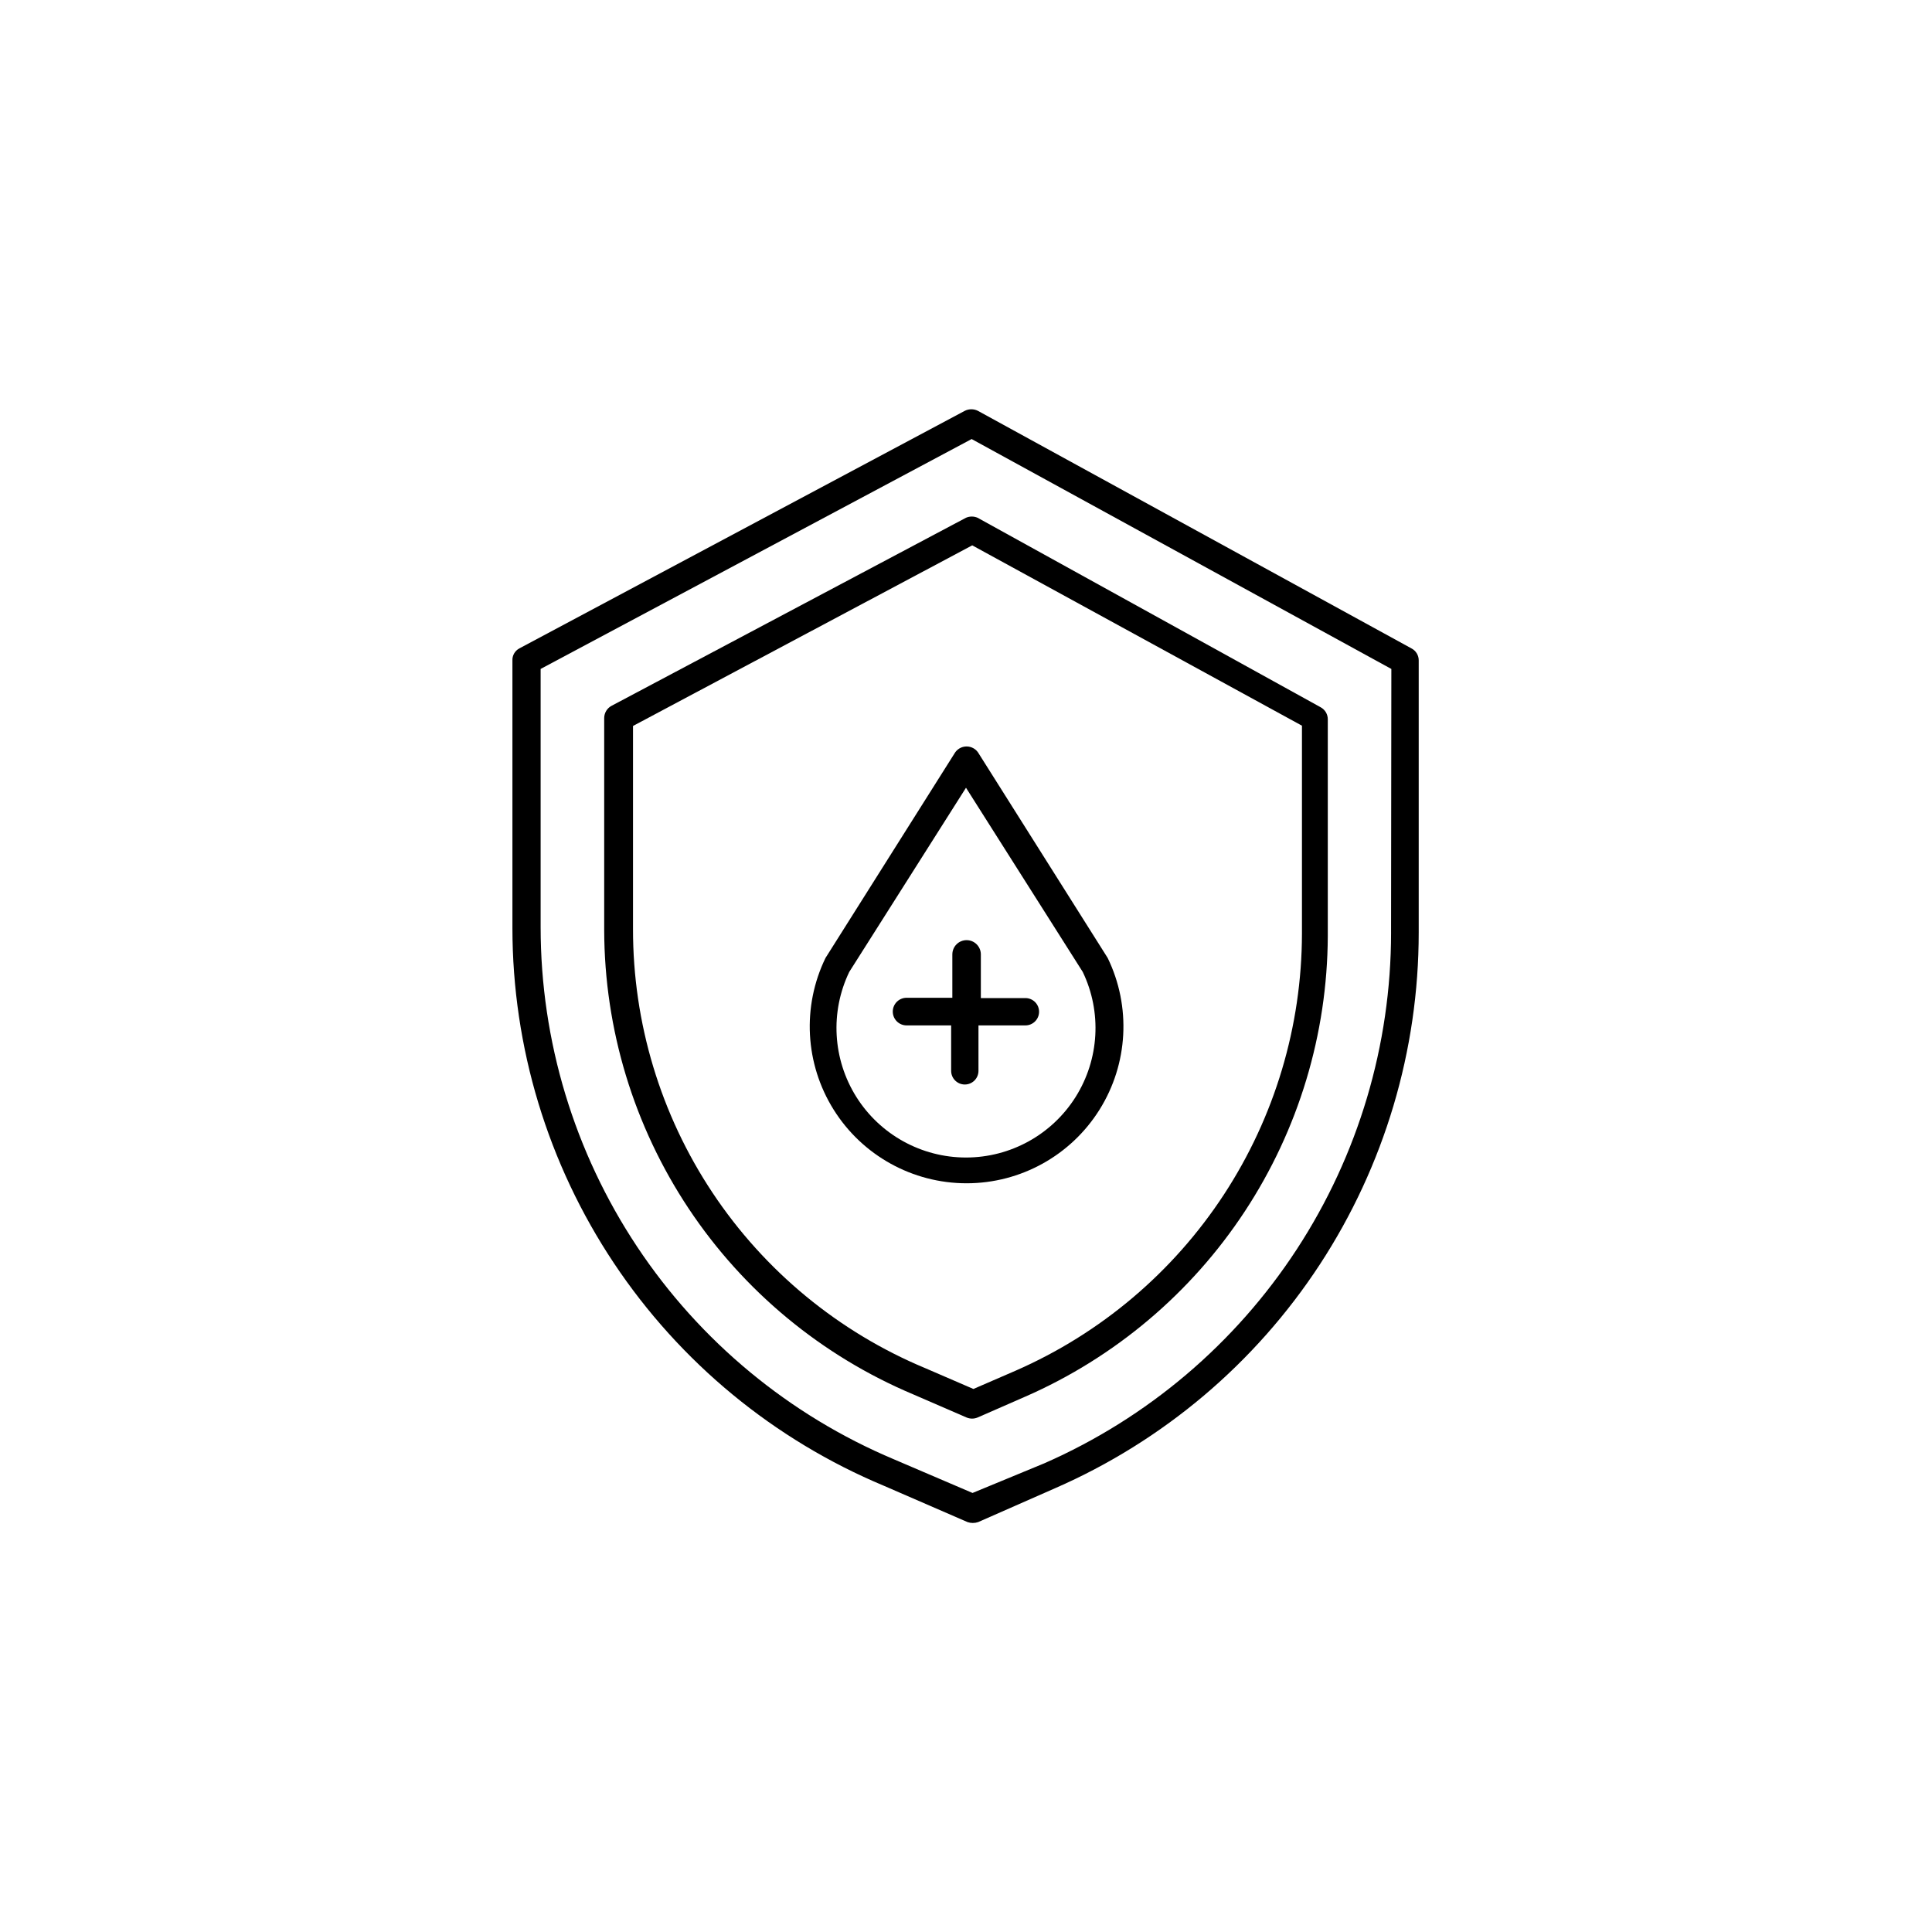
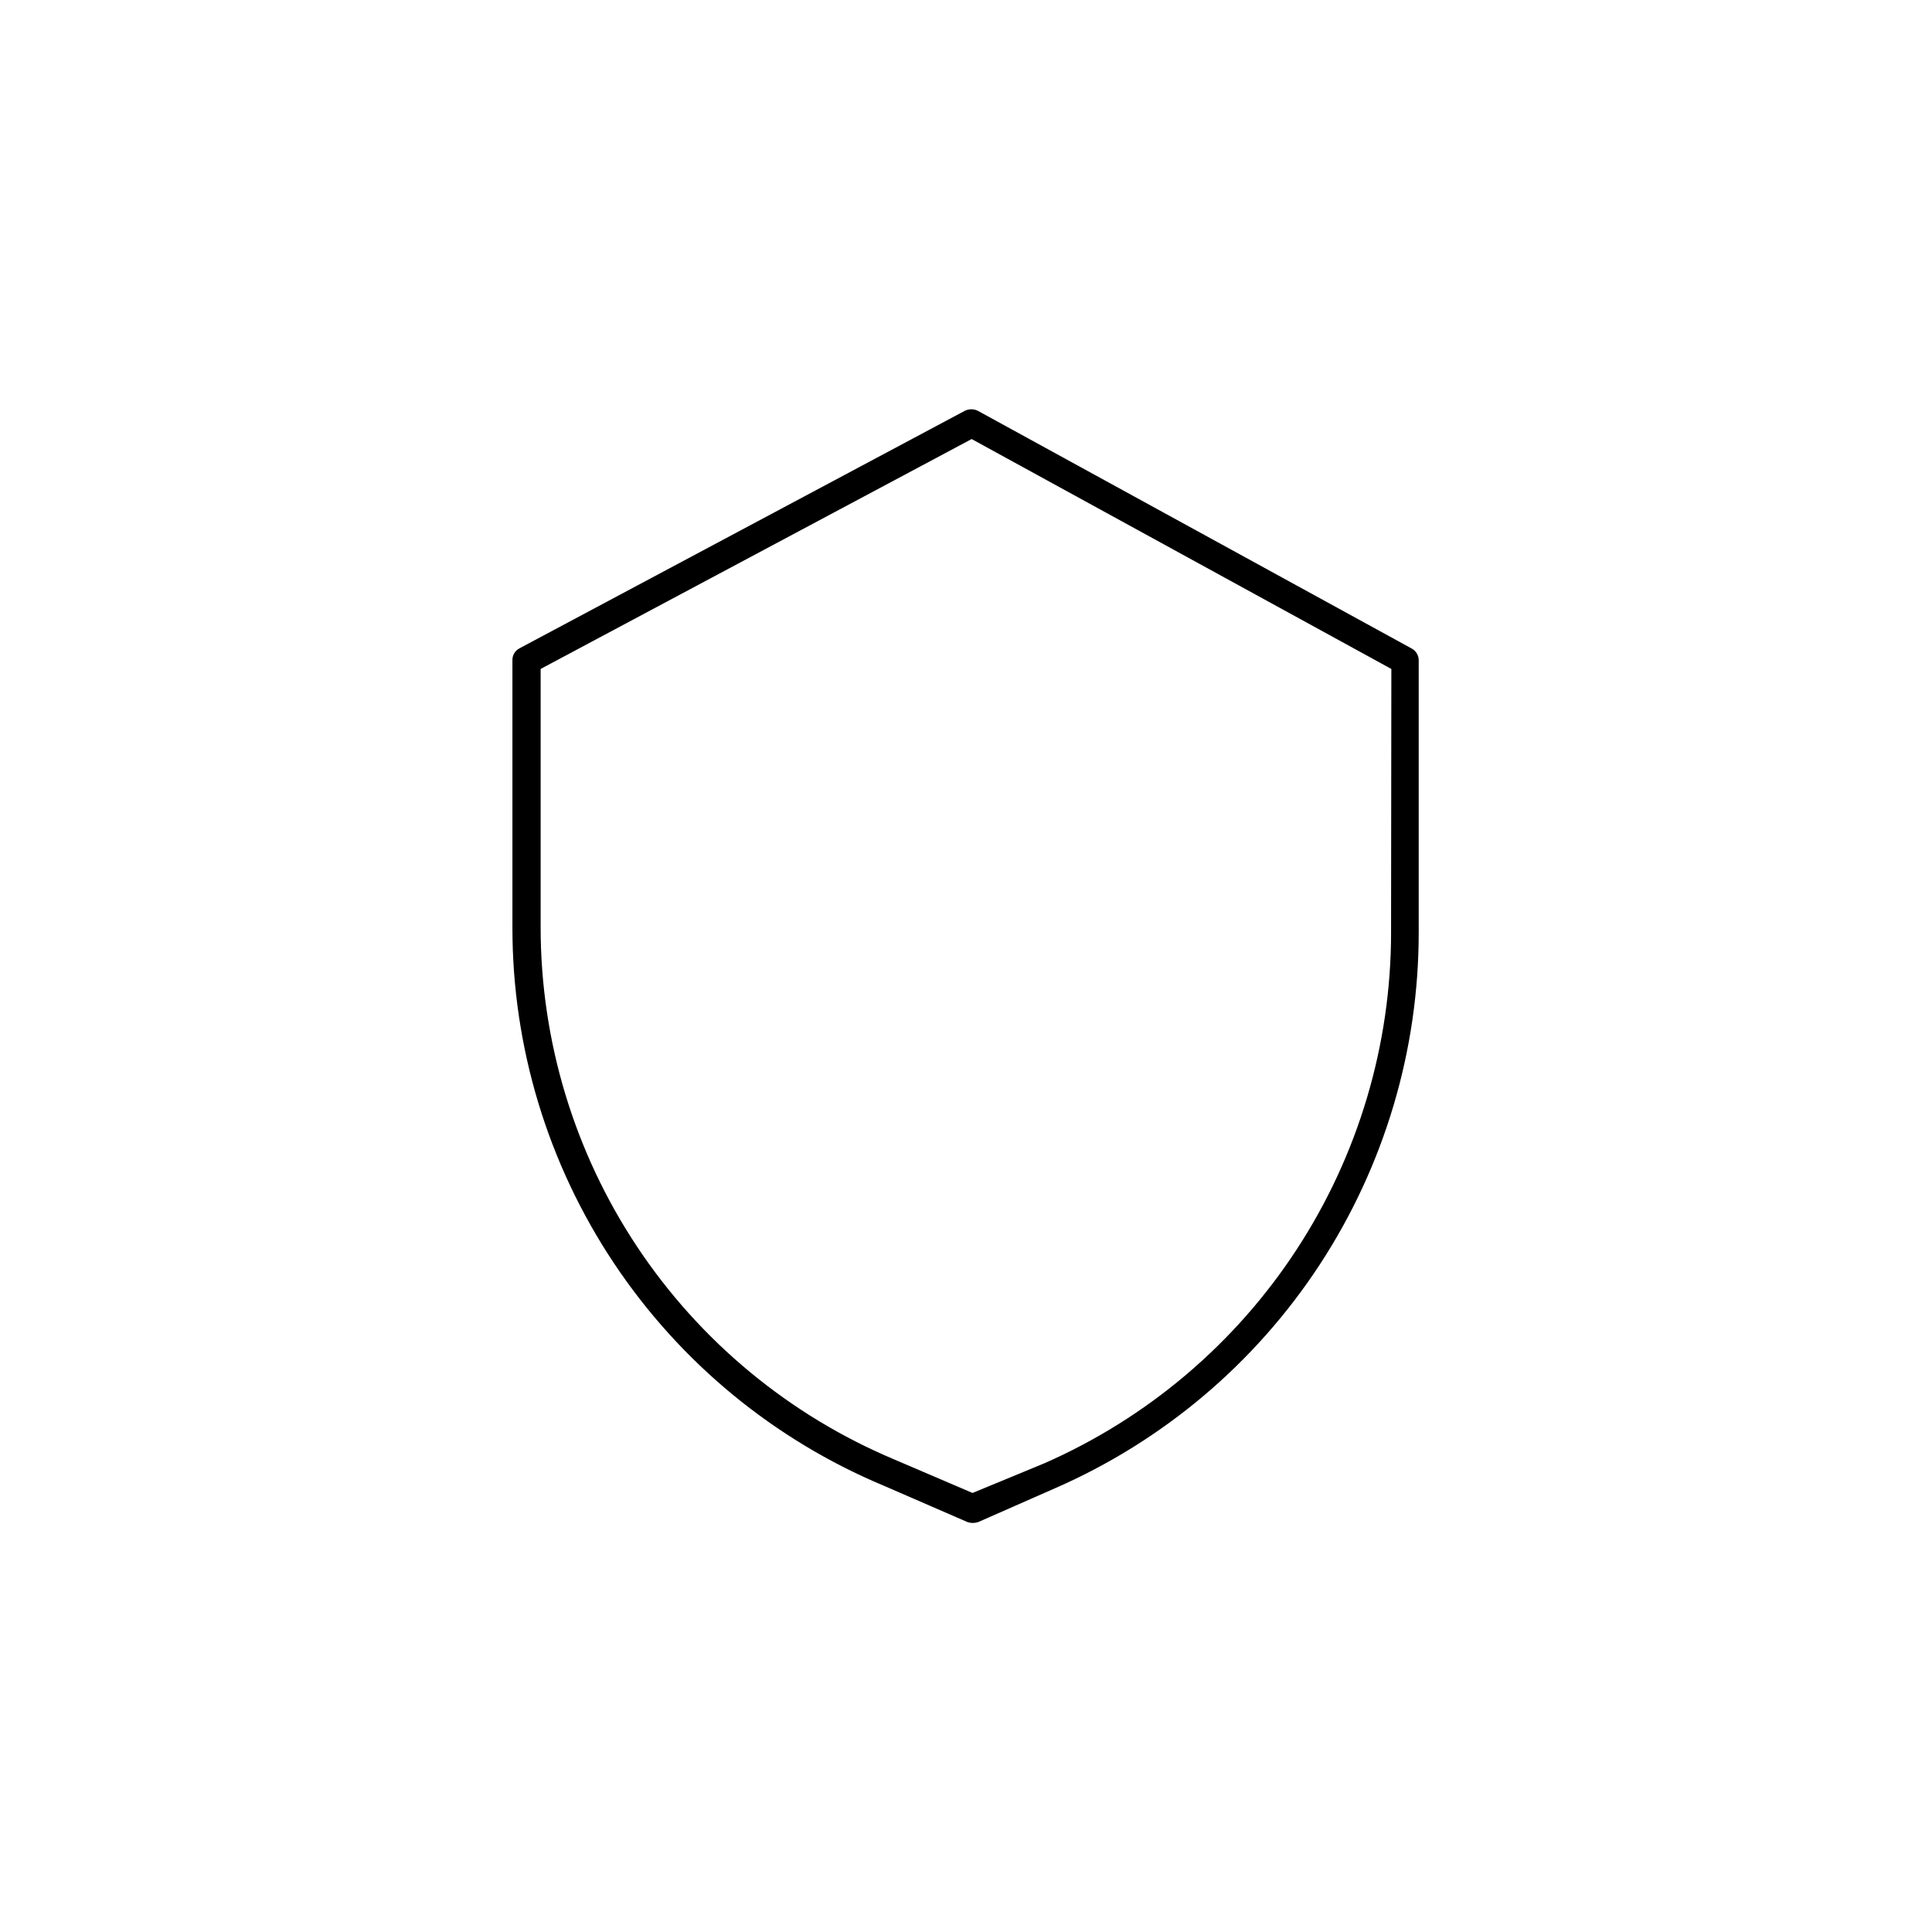
<svg xmlns="http://www.w3.org/2000/svg" fill="#000000" width="800px" height="800px" version="1.1" viewBox="144 144 512 512">
  <g>
    <path d="m518.08 315.85-114.93-62.977c-1.09-0.547-2.375-0.547-3.465 0l-118.08 62.977c-1.176 0.637-1.879 1.891-1.809 3.227v70.848c0.008 31.605 9.363 62.504 26.887 88.809 17.52 26.305 42.43 46.844 71.594 59.027l22.121 9.605h-0.004c0.918 0.316 1.918 0.316 2.836 0l20.387-8.973c28.648-12.516 53.023-33.117 70.141-59.277 17.113-26.16 26.223-56.746 26.215-88.012v-72.105c0.004-1.32-0.723-2.535-1.891-3.148zm-5.434 75.258 0.004-0.004c-0.004 29.836-8.691 59.027-25.008 84.004-16.312 24.98-39.543 44.672-66.859 56.672l-19.051 7.871-20.781-8.895c-27.754-11.68-51.445-31.285-68.109-56.363-16.66-25.078-25.555-54.516-25.57-84.625v-68.488l114.22-60.93 111.23 60.93z" />
-     <path d="m400 281.21-93.914 49.828c-1.199 0.633-1.953 1.871-1.969 3.227v56.207c0.055 26.281 7.852 51.965 22.41 73.848 14.559 21.879 35.238 38.988 59.457 49.191l14.168 6.141h0.004c0.93 0.391 1.98 0.391 2.914 0l12.594-5.512v0.004c23.75-10.387 43.977-27.445 58.215-49.105 14.242-21.66 21.883-46.992 22-72.914v-57.465c0.02-1.344-0.707-2.586-1.887-3.227l-90.922-50.223c-0.98-0.426-2.094-0.426-3.07 0zm89.031 55.105v55.105-0.004c-0.039 24.574-7.231 48.609-20.688 69.168-13.461 20.562-32.613 36.762-55.121 46.629l-11.258 4.879-12.754-5.512 0.004 0.004c-22.973-9.582-42.586-25.754-56.375-46.477-13.785-20.723-21.121-45.062-21.086-69.949v-53.77l89.898-47.863z" />
-     <path d="m396.93 343.71-34.164 54.16c-6.254 12.879-5.438 28.07 2.164 40.207 7.598 12.137 20.906 19.504 35.227 19.504 14.316 0 27.629-7.367 35.227-19.504 7.602-12.137 8.418-27.328 2.164-40.207l-34.164-54.16c-0.652-1.168-1.887-1.891-3.227-1.891s-2.574 0.723-3.227 1.891zm34.008 57.859c5.106 10.633 4.394 23.148-1.887 33.137-6.281 9.984-17.254 16.047-29.051 16.047-11.801 0-22.773-6.062-29.055-16.047-6.281-9.988-6.992-22.504-1.883-33.137l30.938-48.809z" />
-     <path d="m396.38 396.93v11.492h-12.125c-2.019 0-3.66 1.637-3.66 3.66 0 2.023 1.641 3.66 3.66 3.66h11.809v12.043c0 2 1.621 3.621 3.621 3.621s3.621-1.621 3.621-3.621v-12.043h12.438c2 0 3.621-1.621 3.621-3.621s-1.621-3.621-3.621-3.621h-11.809v-11.57c0-2.09-1.691-3.781-3.777-3.781s-3.777 1.691-3.777 3.781z" />
  </g>
</svg>